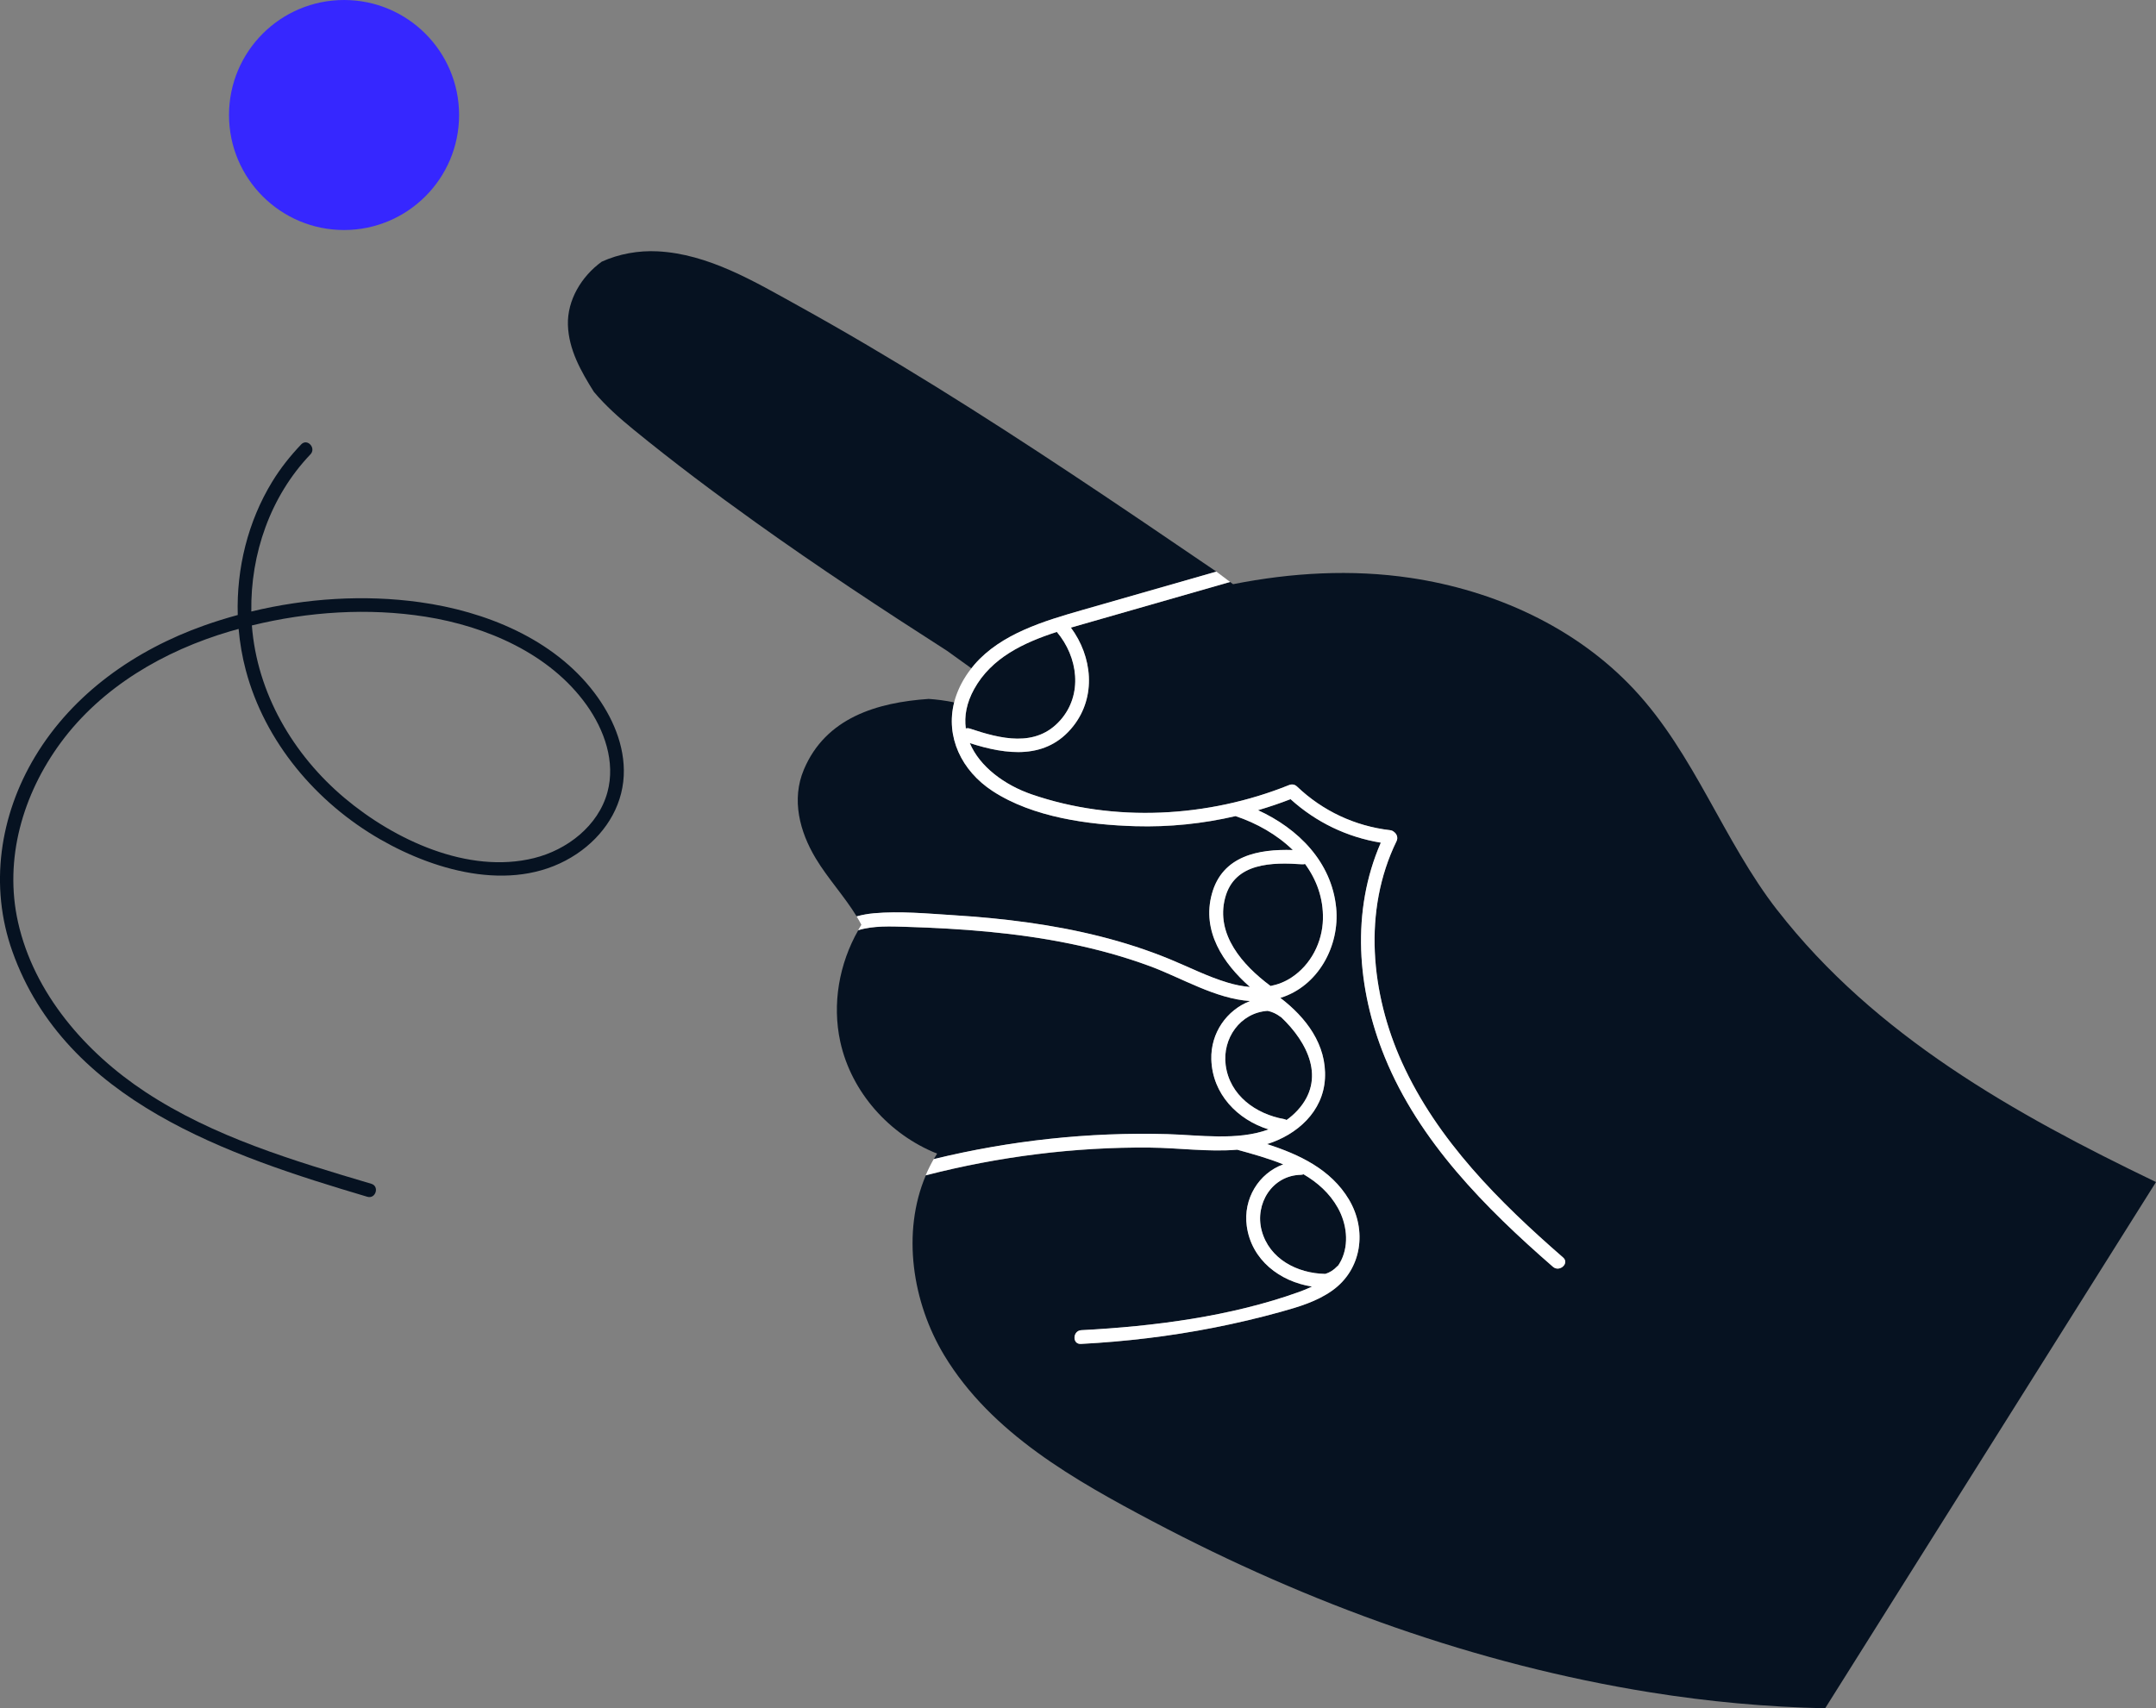
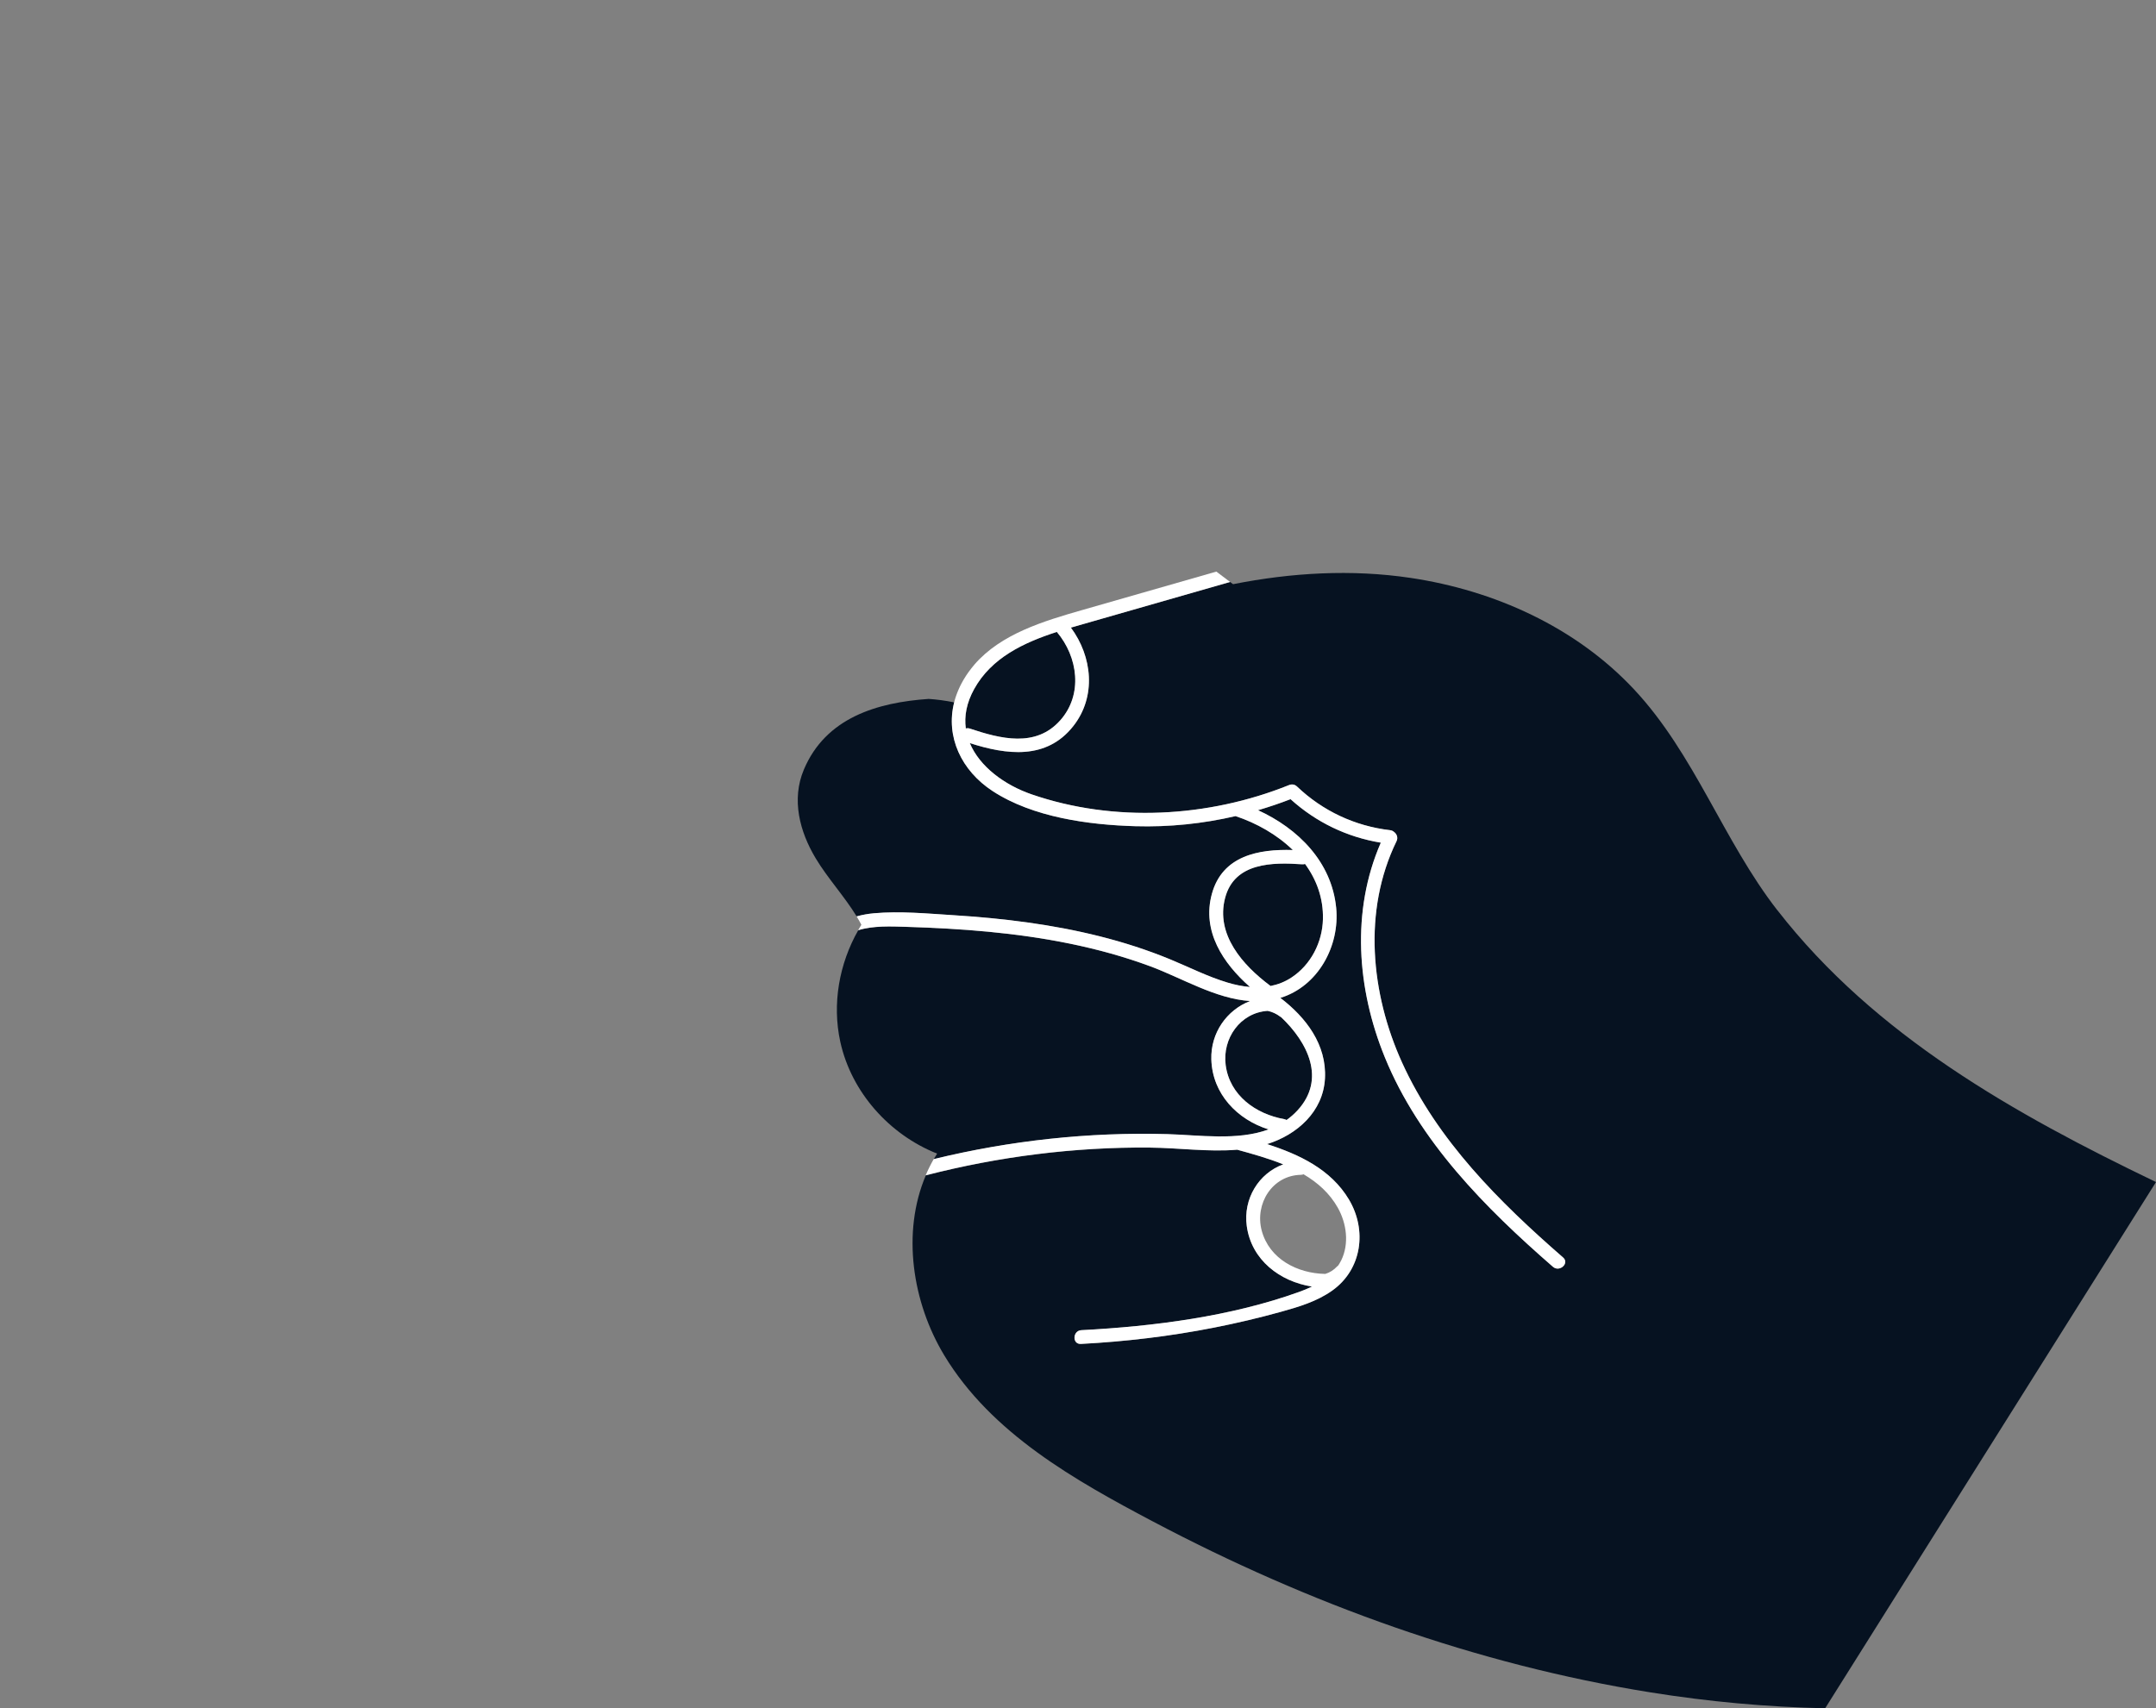
<svg xmlns="http://www.w3.org/2000/svg" id="Ebene_1" viewBox="0 0 665.88 527.73">
  <rect x="0" y="0" width="665.88" height="527.73" fill="#808080" stroke="none" />
  <defs>
    <style>.cls-1{fill:#3627ff;}.cls-1,.cls-2,.cls-3{stroke-width:0px;}.cls-2{fill:#061221;}.cls-3{fill:#fff;}</style>
  </defs>
-   <circle class="cls-1" cx="106.26" cy="35.53" r="35.53" />
  <path class="cls-2" d="M360.52,350.37c9.77.27,21.7,2.11,31.3-1.45-9.66-3.02-17.35-10.96-17.68-21.61-.25-8.2,4.75-15.27,11.97-18.05-10.74-.72-21.1-7.14-30.9-10.76-16.07-5.94-33.02-9.04-50.03-10.66-8.39-.8-16.82-1.24-25.24-1.5-4.76-.14-10.24-.4-14.88,1.05-5.87,10.31-8.1,22.7-5.54,34.42,3.41,15.62,15.19,28.73,29.91,34.57-.36.57-.7,1.14-1.04,1.72,23.57-5.74,47.86-8.39,72.12-7.72h.01Z" />
  <path class="cls-2" d="M327.44,222.55c7.11-7.99,5.51-19.6-1.04-27.34-10.22,3.31-20.16,7.96-25.52,17.63-2.39,4.31-3.11,8.42-2.59,12.2.36-.11.78-.12,1.24.03,9.43,3.15,20.33,5.99,27.9-2.53h.01Z" />
  <path class="cls-2" d="M269.89,282.15c8.13-.73,16.6.09,24.72.6,15.17.95,30.36,2.81,45.12,6.53,7.38,1.86,14.64,4.19,21.67,7.09,5.91,2.44,11.64,5.37,17.78,7.2,2.26.68,4.58,1.15,6.9,1.35-8.31-7.3-14.93-17.25-11.77-28.77,3.23-11.81,14.44-13.87,25-13.54-4.9-4.78-11.23-8.33-17.69-10.48-10.11,2.35-20.49,3.42-30.92,3.12-14.51-.42-31.66-2.75-44.06-10.82-9.74-6.35-14.61-16.83-11.92-27.45-.05,0-.1,0-.15-.02-2.57-.53-5.15-.87-7.74-1.05-15.91,1.09-31.82,5.79-38.57,21.87-3.88,9.24-1.28,19.15,3.69,27.41,3.74,6.21,8.86,11.72,12.65,17.93,1.71-.48,3.5-.8,5.3-.96h-.01Z" />
-   <path class="cls-2" d="M334.31,188.45c13.79-3.96,27.58-7.91,41.37-11.86-.02-.01-.04-.03-.05-.04-14.89-10.14-29.79-20.28-44.81-30.23-27.53-18.26-55.47-35.93-84.38-51.92-13.45-7.43-27.64-15.96-43.38-16.76-5.8-.29-11.9.77-17.22,3.2-6.3,4.56-10.67,11.93-10.44,19.53.23,7.63,4.05,14.37,8.01,20.67,3.61,4.31,7.95,8.15,12.26,11.67,12.25,10.01,24.92,19.52,37.79,28.72,19.29,13.8,39.09,26.85,59.06,39.64l7.51,5.4c.31-.4.62-.79.95-1.17,8.25-9.52,21.47-13.44,33.34-16.85h-.01Z" />
-   <path class="cls-2" d="M409.24,393.53h.06c1.38-.4,2.6-1.2,3.61-2.27.12-.13.25-.23.37-.32.13-.19.25-.39.38-.59.2-.33.4-.67.57-1.03,2.49-5.12,1.66-11.36-1.05-16.2-2.54-4.54-6.28-7.84-10.6-10.37-.24.1-.51.16-.82.17-8.89.15-14.3,8.97-12.13,17.19,2.33,8.81,10.99,13.26,19.59,13.42h.02Z" />
  <path class="cls-2" d="M392.4,304.61c2.24-.44,4.41-1.27,6.45-2.61,6.02-3.95,9.58-10.92,9.74-18.06.15-6.51-2-12.23-5.53-17.04-.25.09-.54.13-.86.11-9.22-.64-20.92-.59-23.82,10.36-3.01,11.36,5.47,20.84,13.89,27.13.05.04.09.08.13.12h0Z" />
  <path class="cls-2" d="M548.95,281.22c-16.71-21.48-25.6-48.33-44.33-68.31-18.03-19.25-43.17-30.54-69.02-34.39-18.22-2.71-36.73-1.62-54.77,1.95-.3-.23-.6-.46-.91-.68-14.08,4.04-28.16,8.07-42.23,12.11-2.26.65-4.59,1.3-6.94,1.99,6.62,8.94,7.94,21.29.73,30.44-8.29,10.52-20.62,8.87-31.95,5.24,3.07,7.31,10.76,12.96,19.08,15.83,25.52,8.79,54.57,7.17,79.46-2.84.93-.38,1.8-.26,2.55.45,7.9,7.52,17.86,12.2,28.7,13.46.52.06.93.27,1.24.55.81.6,1.32,1.71.76,2.86-10.47,21.46-7.95,47.05,1.69,68.33,10.91,24.09,30.1,43.15,49.76,60.27,2.06,1.79-1.1,4.65-3.14,2.87-20.85-18.15-41.31-38.71-51.93-64.75-8.6-21.1-10.43-45.17-1.23-66.27-10.47-1.73-19.98-6.3-27.88-13.44-3.3,1.28-6.65,2.41-10.04,3.41,12.36,5.66,22.72,15.93,24.13,30.12,1.17,11.84-5.59,24.29-17.24,27.86,7.93,6.04,14.35,14.44,13.78,24.91-.56,10.23-8.6,17.36-17.88,20.26,9.98,3.21,19.73,7.8,25.28,17.11,5.65,9.47,4.02,21.59-5.13,28.12-4.73,3.37-10.42,5.06-15.95,6.6-6.81,1.88-13.69,3.5-20.62,4.87-13.55,2.67-27.28,4.3-41.08,5.03-2.74.14-2.58-4.11.14-4.25,22.32-1.17,46.07-4.2,67.22-11.8,1.34-.48,2.7-1.03,4.02-1.67-9.87-1.54-18.71-8.17-20.15-18.7-1.15-8.44,3.72-16.3,11.27-19.05-4.65-1.9-9.57-3.25-14.18-4.52-.01,0-.02,0-.03-.01-8.9.76-18.15-.57-26.93-.65-23.37-.19-46.66,2.76-69.27,8.58-7.5,17.65-4.14,39.27,5.68,55.55,14.55,24.13,40.36,38.63,64.56,51.41,48.05,25.38,99.79,44.12,153.54,52.74,17.87,2.87,35.91,4.53,53.99,4.92l102.18-162.57c-43.68-21.01-86.78-45.19-116.91-83.94h-.02Z" />
  <path class="cls-2" d="M397.34,346c1.2-.86,2.35-1.85,3.41-3,8.87-9.67,3.12-20.99-5.03-28.74-.1-.05-.19-.1-.29-.18-1.22-.92-2.51-1.52-3.92-1.81-8.5.58-14.04,8.57-12.96,16.75,1.24,9.36,9.27,15.11,18.06,16.69.29.05.53.15.73.28h0Z" />
  <path class="cls-3" d="M355.19,354.52c8.77.07,18.03,1.4,26.93.65.01,0,.02,0,.03.01,4.6,1.27,9.53,2.63,14.18,4.52-7.55,2.74-12.42,10.6-11.27,19.05,1.44,10.53,10.28,17.16,20.15,18.7-1.32.64-2.68,1.19-4.02,1.67-21.15,7.6-44.89,10.63-67.22,11.8-2.71.14-2.88,4.4-.14,4.25,13.79-.73,27.52-2.36,41.08-5.03,6.93-1.36,13.81-2.98,20.62-4.87,5.54-1.53,11.22-3.22,15.95-6.6,9.16-6.53,10.78-18.66,5.13-28.12-5.56-9.31-15.3-13.9-25.28-17.11,9.29-2.9,17.32-10.03,17.88-20.26.57-10.47-5.85-18.87-13.78-24.91,11.65-3.57,18.41-16.02,17.24-27.86-1.41-14.19-11.77-24.47-24.13-30.12,3.39-1,6.74-2.13,10.04-3.41,7.9,7.14,17.41,11.72,27.88,13.44-9.21,21.1-7.38,45.17,1.23,66.27,10.62,26.04,31.08,46.59,51.93,64.75,2.04,1.78,5.2-1.08,3.14-2.87-19.67-17.12-38.85-36.19-49.76-60.27-9.64-21.28-12.16-46.87-1.69-68.33.56-1.15.05-2.26-.76-2.86-.31-.29-.72-.49-1.24-.55-10.84-1.26-20.8-5.94-28.7-13.46-.75-.71-1.62-.83-2.55-.45-24.89,10.01-53.95,11.63-79.46,2.84-8.32-2.87-16.02-8.52-19.08-15.83,11.32,3.63,23.66,5.28,31.95-5.24,7.21-9.15,5.89-21.5-.73-30.44,2.35-.69,4.68-1.34,6.94-1.99,14.08-4.04,28.16-8.07,42.23-12.11-1.41-1.07-2.83-2.13-4.24-3.2-13.79,3.95-27.58,7.91-41.37,11.86-11.88,3.41-25.1,7.33-33.34,16.85-.33.38-.63.77-.95,1.17-.57.73-1.13,1.48-1.64,2.27-.5.77-.97,1.56-1.41,2.39-.33.62-.62,1.23-.89,1.85-.58,1.33-1.05,2.66-1.38,3.99-2.69,10.62,2.18,21.1,11.92,27.45,12.39,8.07,29.55,10.4,44.06,10.82,10.43.3,20.82-.77,30.92-3.12,6.46,2.15,12.79,5.7,17.69,10.48-10.56-.33-21.76,1.73-25,13.54-3.16,11.53,3.46,21.48,11.77,28.77-2.32-.19-4.64-.67-6.9-1.35-6.14-1.83-11.87-4.77-17.78-7.2-7.03-2.9-14.29-5.23-21.67-7.09-14.76-3.72-29.94-5.58-45.12-6.53-8.13-.51-16.59-1.33-24.72-.6-1.8.16-3.58.48-5.3.96.52.85,1.01,1.71,1.47,2.58-.35.56-.68,1.13-1,1.7,4.64-1.45,10.12-1.19,14.88-1.05,8.42.26,16.85.7,25.24,1.5,17.01,1.62,33.96,4.72,50.03,10.66,9.79,3.62,20.16,10.04,30.9,10.76-7.22,2.78-12.21,9.85-11.97,18.05.32,10.65,8.02,18.59,17.68,21.61-9.6,3.56-21.54,1.73-31.3,1.45-24.26-.67-48.55,1.98-72.12,7.72-.93,1.63-1.76,3.3-2.48,5.01,22.62-5.82,45.9-8.77,69.27-8.58l.03.02ZM401.78,362.93c.31,0,.58-.07.82-.17,4.31,2.53,8.05,5.83,10.6,10.37,2.71,4.84,3.54,11.09,1.05,16.2-.17.36-.37.69-.57,1.03-.12.2-.25.4-.38.59-.13.09-.25.19-.37.32-1.01,1.07-2.24,1.87-3.61,2.27h-.06c-8.59-.16-17.26-4.61-19.59-13.42-2.17-8.22,3.24-17.04,12.13-17.19h-.02ZM298.29,225.04c-.52-3.78.2-7.89,2.59-12.2,5.36-9.67,15.3-14.32,25.52-17.63,6.55,7.74,8.15,19.35,1.04,27.34-7.57,8.51-18.48,5.67-27.9,2.53-.46-.15-.88-.15-1.24-.03h-.01ZM378.38,277.36c2.9-10.95,14.6-11,23.82-10.36.33.02.61-.02.86-.11,3.53,4.81,5.68,10.53,5.53,17.04-.16,7.14-3.72,14.12-9.74,18.06-2.04,1.34-4.21,2.17-6.45,2.61-.05-.04-.08-.08-.13-.12-8.42-6.29-16.9-15.76-13.89-27.13h0ZM378.55,329.03c-1.08-8.18,4.46-16.18,12.96-16.75,1.41.29,2.7.89,3.92,1.81.1.07.19.12.29.18,8.15,7.74,13.9,19.07,5.03,28.74-1.06,1.16-2.2,2.14-3.41,3-.2-.13-.44-.23-.73-.28-8.79-1.58-16.83-7.33-18.06-16.69h0Z" />
-   <path class="cls-2" d="M113.45,369.71c2.59.77,3.82-3.24,1.23-4.01-24.08-7.15-48.68-14.44-69.85-28.41-18.41-12.15-34.32-30.4-39.25-52.35-4.4-19.56,1.47-39.6,13.18-55.51,12.71-17.26,31.98-28.42,52.29-34.4.88-.26,1.76-.5,2.65-.74.37,4.31,1.11,8.58,2.21,12.74,5.88,22.18,21.79,40.93,41.51,52.26,17.81,10.23,42.29,16.88,60.74,4.48,8.18-5.5,13.99-14.09,14.48-24.11.45-9.34-3.54-18.34-9.07-25.66-12.63-16.71-33.75-25.17-53.92-27.97-17.12-2.38-35.06-1.22-52.03,2.88-.28-17.8,5.88-35.58,18.26-48.55,1.86-1.95-.98-5.04-2.85-3.08-3.39,3.55-6.44,7.4-9,11.6-7.47,12.24-11.03,26.76-10.6,41.11-3.53.96-7.02,2.04-10.44,3.26-21.2,7.54-40.38,20.92-52.12,40.41C-.1,251.88-3.37,273.72,3.83,293.94c16.48,46.32,66.87,63.08,109.61,75.77h0ZM77.81,193.21c17.43-4.27,35.92-5.49,53.6-2.7,18.77,2.97,38.45,11.4,49.78,27.32,5.46,7.67,8.97,17.53,6.41,26.92-2.84,10.43-12.49,17.82-22.68,20.34-20.39,5.05-43.16-5.67-58.49-18.56-15.91-13.37-27.05-32.43-28.64-53.33h.02Z" />
</svg>